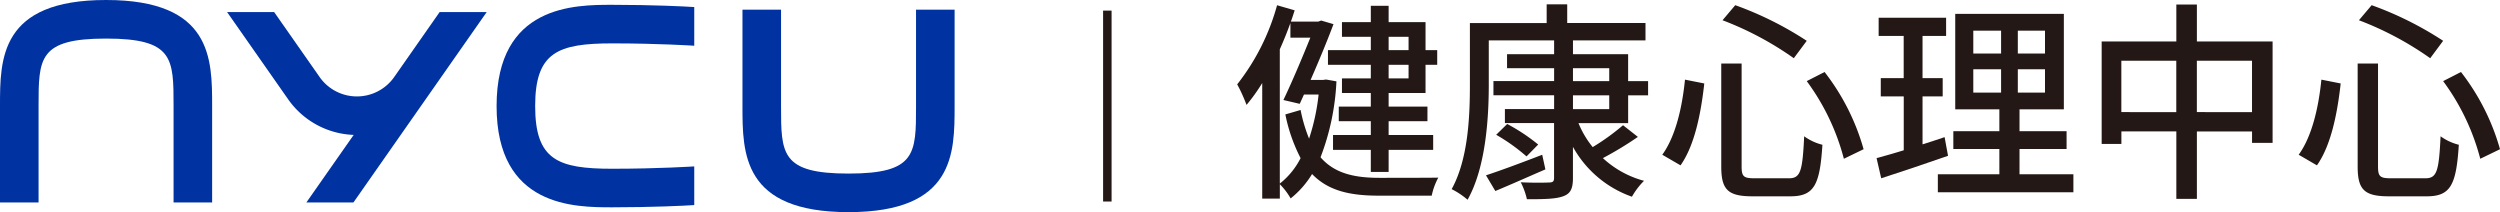
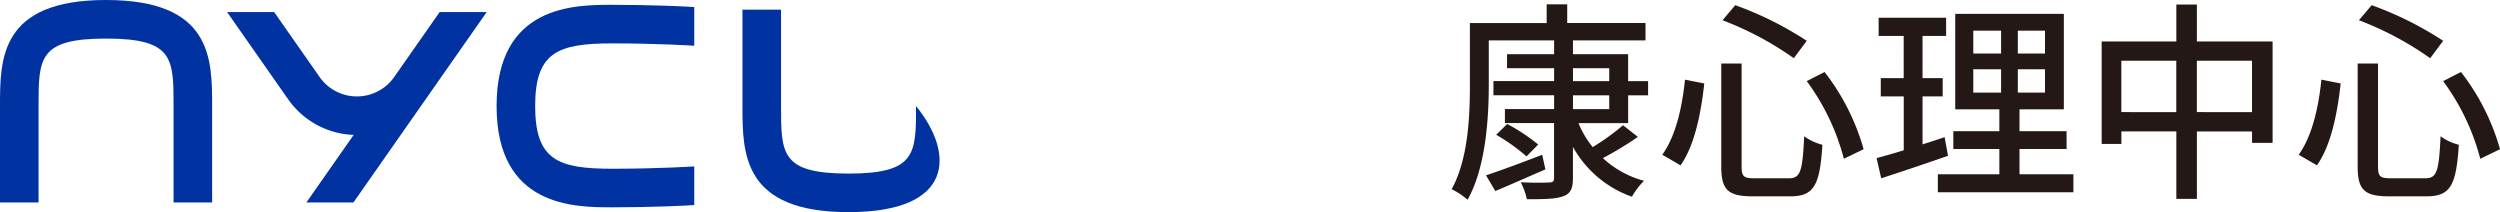
<svg xmlns="http://www.w3.org/2000/svg" width="377.12" height="32" viewBox="0 0 377.12 32">
  <g id="Group_1442" data-name="Group 1442" transform="translate(-438.089 -560.444)">
    <g id="Group_1440" data-name="Group 1440">
      <g id="Group_1439" data-name="Group 1439">
        <g id="Group_1438" data-name="Group 1438">
          <path id="Path_1448" data-name="Path 1448" d="M470.089,590.99h-5.818V576.444c0-7.2,0-10.182-10.182-10.182s-10.182,2.981-10.182,10.182V590.99h-5.818V576.444c0-7.128,0-16,16-16s16,8.872,16,16Z" fill="#0033a1" />
-           <path id="Path_1449" data-name="Path 1449" d="M566.089,592.444c-16,0-16-8.871-16-16V561.9h5.818v14.545c0,7.2,0,10.182,10.182,10.182s10.182-2.98,10.182-10.182V561.9h5.818v14.545C582.089,583.573,582.089,592.444,566.089,592.444Z" fill="#0033a1" />
+           <path id="Path_1449" data-name="Path 1449" d="M566.089,592.444c-16,0-16-8.871-16-16V561.9h5.818v14.545c0,7.2,0,10.182,10.182,10.182s10.182-2.98,10.182-10.182V561.9v14.545C582.089,583.573,582.089,592.444,566.089,592.444Z" fill="#0033a1" />
          <path id="Path_1450" data-name="Path 1450" d="M497.555,572.06a6.87,6.87,0,0,1-11.255,0l-6.858-9.8h-7.1l9.193,13.133a12.613,12.613,0,0,0,9.906,5.4L484.3,590.99h7.1l20.109-28.728h-7.1Z" fill="#0033a1" />
          <path id="Path_1451" data-name="Path 1451" d="M542.816,585.545c-.042,0-5.32.354-12.363.354-8.206,0-11.636-1.314-11.636-9.455s3.43-9.455,11.636-9.455c7.043,0,12.321.351,12.363.354v-5.834c-1.339-.095-6.343-.338-12.363-.338-5.666,0-17.455,0-17.455,15.273s11.789,15.273,17.455,15.273c6.02,0,11.024-.243,12.363-.338Z" fill="#0033a1" />
        </g>
      </g>
    </g>
    <g id="Group_1441" data-name="Group 1441">
-       <path id="Path_1452" data-name="Path 1452" d="M639.689,572.714a36.479,36.479,0,0,1-2.4,11.456c2.112,2.432,5.088,3.1,8.9,3.1,1.216,0,7.328,0,8.864-.032a9.872,9.872,0,0,0-.992,2.721h-8c-4.352,0-7.616-.737-10.048-3.264a13.892,13.892,0,0,1-3.232,3.68,10.258,10.258,0,0,0-1.632-2.145v2.176h-2.656V572.97a27.273,27.273,0,0,1-2.368,3.3,23.558,23.558,0,0,0-1.408-3.1,33.759,33.759,0,0,0,6.016-11.935l2.656.768c-.192.575-.352,1.119-.576,1.7h4.128l.448-.16,1.856.545c-.9,2.4-2.176,5.5-3.456,8.416h1.856l.48-.064Zm-8.544,15.424a11.51,11.51,0,0,0,3.136-3.84,24.884,24.884,0,0,1-2.3-6.592l2.3-.672a23.3,23.3,0,0,0,1.28,4.32A31.974,31.974,0,0,0,637,574.7h-2.208l-.64,1.408-2.464-.576c1.376-2.88,2.944-6.624,4.064-9.408h-3.008v-2.208c-.48,1.345-1.024,2.688-1.6,3.968Zm13.728-22.144h-4.352v-2.208h4.352v-2.464h2.688v2.464h5.568v4.224h1.76v2.208h-1.76v4.256h-5.568v2.048h5.856v2.208h-5.856v2.08h6.72v2.24h-6.72v3.328h-2.688V583.05h-5.7v-2.24h5.7v-2.08h-4.832v-2.208h4.832v-2.048h-4.352v-2.208h4.352v-2.048h-6.464V568.01h6.464Zm2.688,0v2.016h3.008v-2.016Zm3.008,4.224h-3.008v2.048h3.008Z" fill="#231815" />
      <path id="Path_1453" data-name="Path 1453" d="M676.2,579.018a14.186,14.186,0,0,0,2.144,3.616,34.466,34.466,0,0,0,4.576-3.3l2.24,1.76a51.613,51.613,0,0,1-5.28,3.2,14.7,14.7,0,0,0,6.208,3.424,11.084,11.084,0,0,0-1.824,2.4,16.371,16.371,0,0,1-8.9-7.52v4.7c0,1.632-.384,2.368-1.472,2.752-1.12.416-2.848.448-5.472.448a10.764,10.764,0,0,0-.928-2.559c1.856.095,3.744.064,4.288.031.544,0,.736-.16.736-.672v-8.288H665.1v-2.112h7.424v-2.08h-9.152v-2.144h9.152V570.73h-7.1v-2.112h7.1v-2.08h-9.856V573.2c0,5.055-.448,12.511-3.2,17.375a11.617,11.617,0,0,0-2.4-1.6c2.528-4.575,2.752-11.1,2.752-15.775v-9.281H671.4V561.1h3.1v2.816h11.808v2.624H675.369v2.08h8.32v4.064H686.7v2.144h-3.008v4.192Zm-4.992,6.977c-2.592,1.12-5.312,2.335-7.552,3.263l-1.408-2.368c2.144-.7,5.344-1.888,8.48-3.1Zm-5.76-6.849a28.22,28.22,0,0,1,4.672,3.1l-1.76,1.793a28.147,28.147,0,0,0-4.576-3.264Zm9.92-6.464h5.472V570.73h-5.472Zm0,4.224h5.472v-2.08h-5.472Z" fill="#231815" />
      <path id="Path_1454" data-name="Path 1454" d="M695.177,573.034c-.48,4.32-1.408,9.281-3.584,12.352l-2.752-1.6c2.016-2.784,3.008-7.168,3.424-11.328Zm5.632-3.008v15.553c0,1.5.32,1.759,1.952,1.759h5.184c1.76,0,2.048-1.088,2.3-6.336a7.952,7.952,0,0,0,2.752,1.28c-.384,6.017-1.216,7.776-4.832,7.776h-5.728c-3.68,0-4.7-.991-4.7-4.479V570.026Zm-.96-8.8a51.273,51.273,0,0,1,10.784,5.375l-1.952,2.625a48.138,48.138,0,0,0-10.752-5.729Zm13.472,10.08a33.886,33.886,0,0,1,5.888,11.647l-2.976,1.441a34.218,34.218,0,0,0-5.6-11.713Z" fill="#231815" />
      <path id="Path_1455" data-name="Path 1455" d="M731.945,583.946c-3.488,1.217-7.2,2.465-10.08,3.392l-.7-3.04c1.152-.319,2.56-.7,4.1-1.184v-8.128H721.8v-2.752h3.456v-6.368h-3.776v-2.752h10.176v2.752H728.1v6.368h3.04v2.752H728.1v7.232c1.088-.352,2.24-.7,3.328-1.087Zm18.912,2.784v2.72H730.409v-2.72h9.28v-3.808h-6.944v-2.688h6.944v-3.3h-6.656v-14.4h16.384v14.4h-6.688v3.3h7.1v2.688h-7.1v3.808Zm-15.1-18.207h4.192v-3.457h-4.192Zm0,5.887h4.192v-3.519h-4.192Zm10.816-9.344h-4.1v3.457h4.1Zm0,5.825h-4.1v3.519h4.1Z" fill="#231815" />
      <path id="Path_1456" data-name="Path 1456" d="M780.905,566.7v15.3h-3.1v-1.728h-8.32v10.176h-3.1V580.266h-8.288v1.888h-2.976V566.7h11.264V561.13h3.1V566.7Zm-14.528,10.656V569.61h-8.288v7.744Zm11.424,0V569.61h-8.32v7.744Z" fill="#231815" />
      <path id="Path_1457" data-name="Path 1457" d="M791.177,573.034c-.48,4.32-1.408,9.281-3.584,12.352l-2.752-1.6c2.016-2.784,3.008-7.168,3.424-11.328Zm5.632-3.008v15.553c0,1.5.32,1.759,1.952,1.759h5.184c1.76,0,2.048-1.088,2.3-6.336a7.952,7.952,0,0,0,2.752,1.28c-.384,6.017-1.216,7.776-4.832,7.776h-5.728c-3.68,0-4.7-.991-4.7-4.479V570.026Zm-.96-8.8a51.273,51.273,0,0,1,10.784,5.375l-1.952,2.625a48.138,48.138,0,0,0-10.752-5.729Zm13.472,10.08a33.886,33.886,0,0,1,5.888,11.647l-2.976,1.441a34.218,34.218,0,0,0-5.6-11.713Z" fill="#231815" />
    </g>
-     <rect id="Rectangle_694" data-name="Rectangle 694" width="1.28" height="28.8" transform="translate(604.489 562.044)" fill="#231815" />
  </g>
</svg>